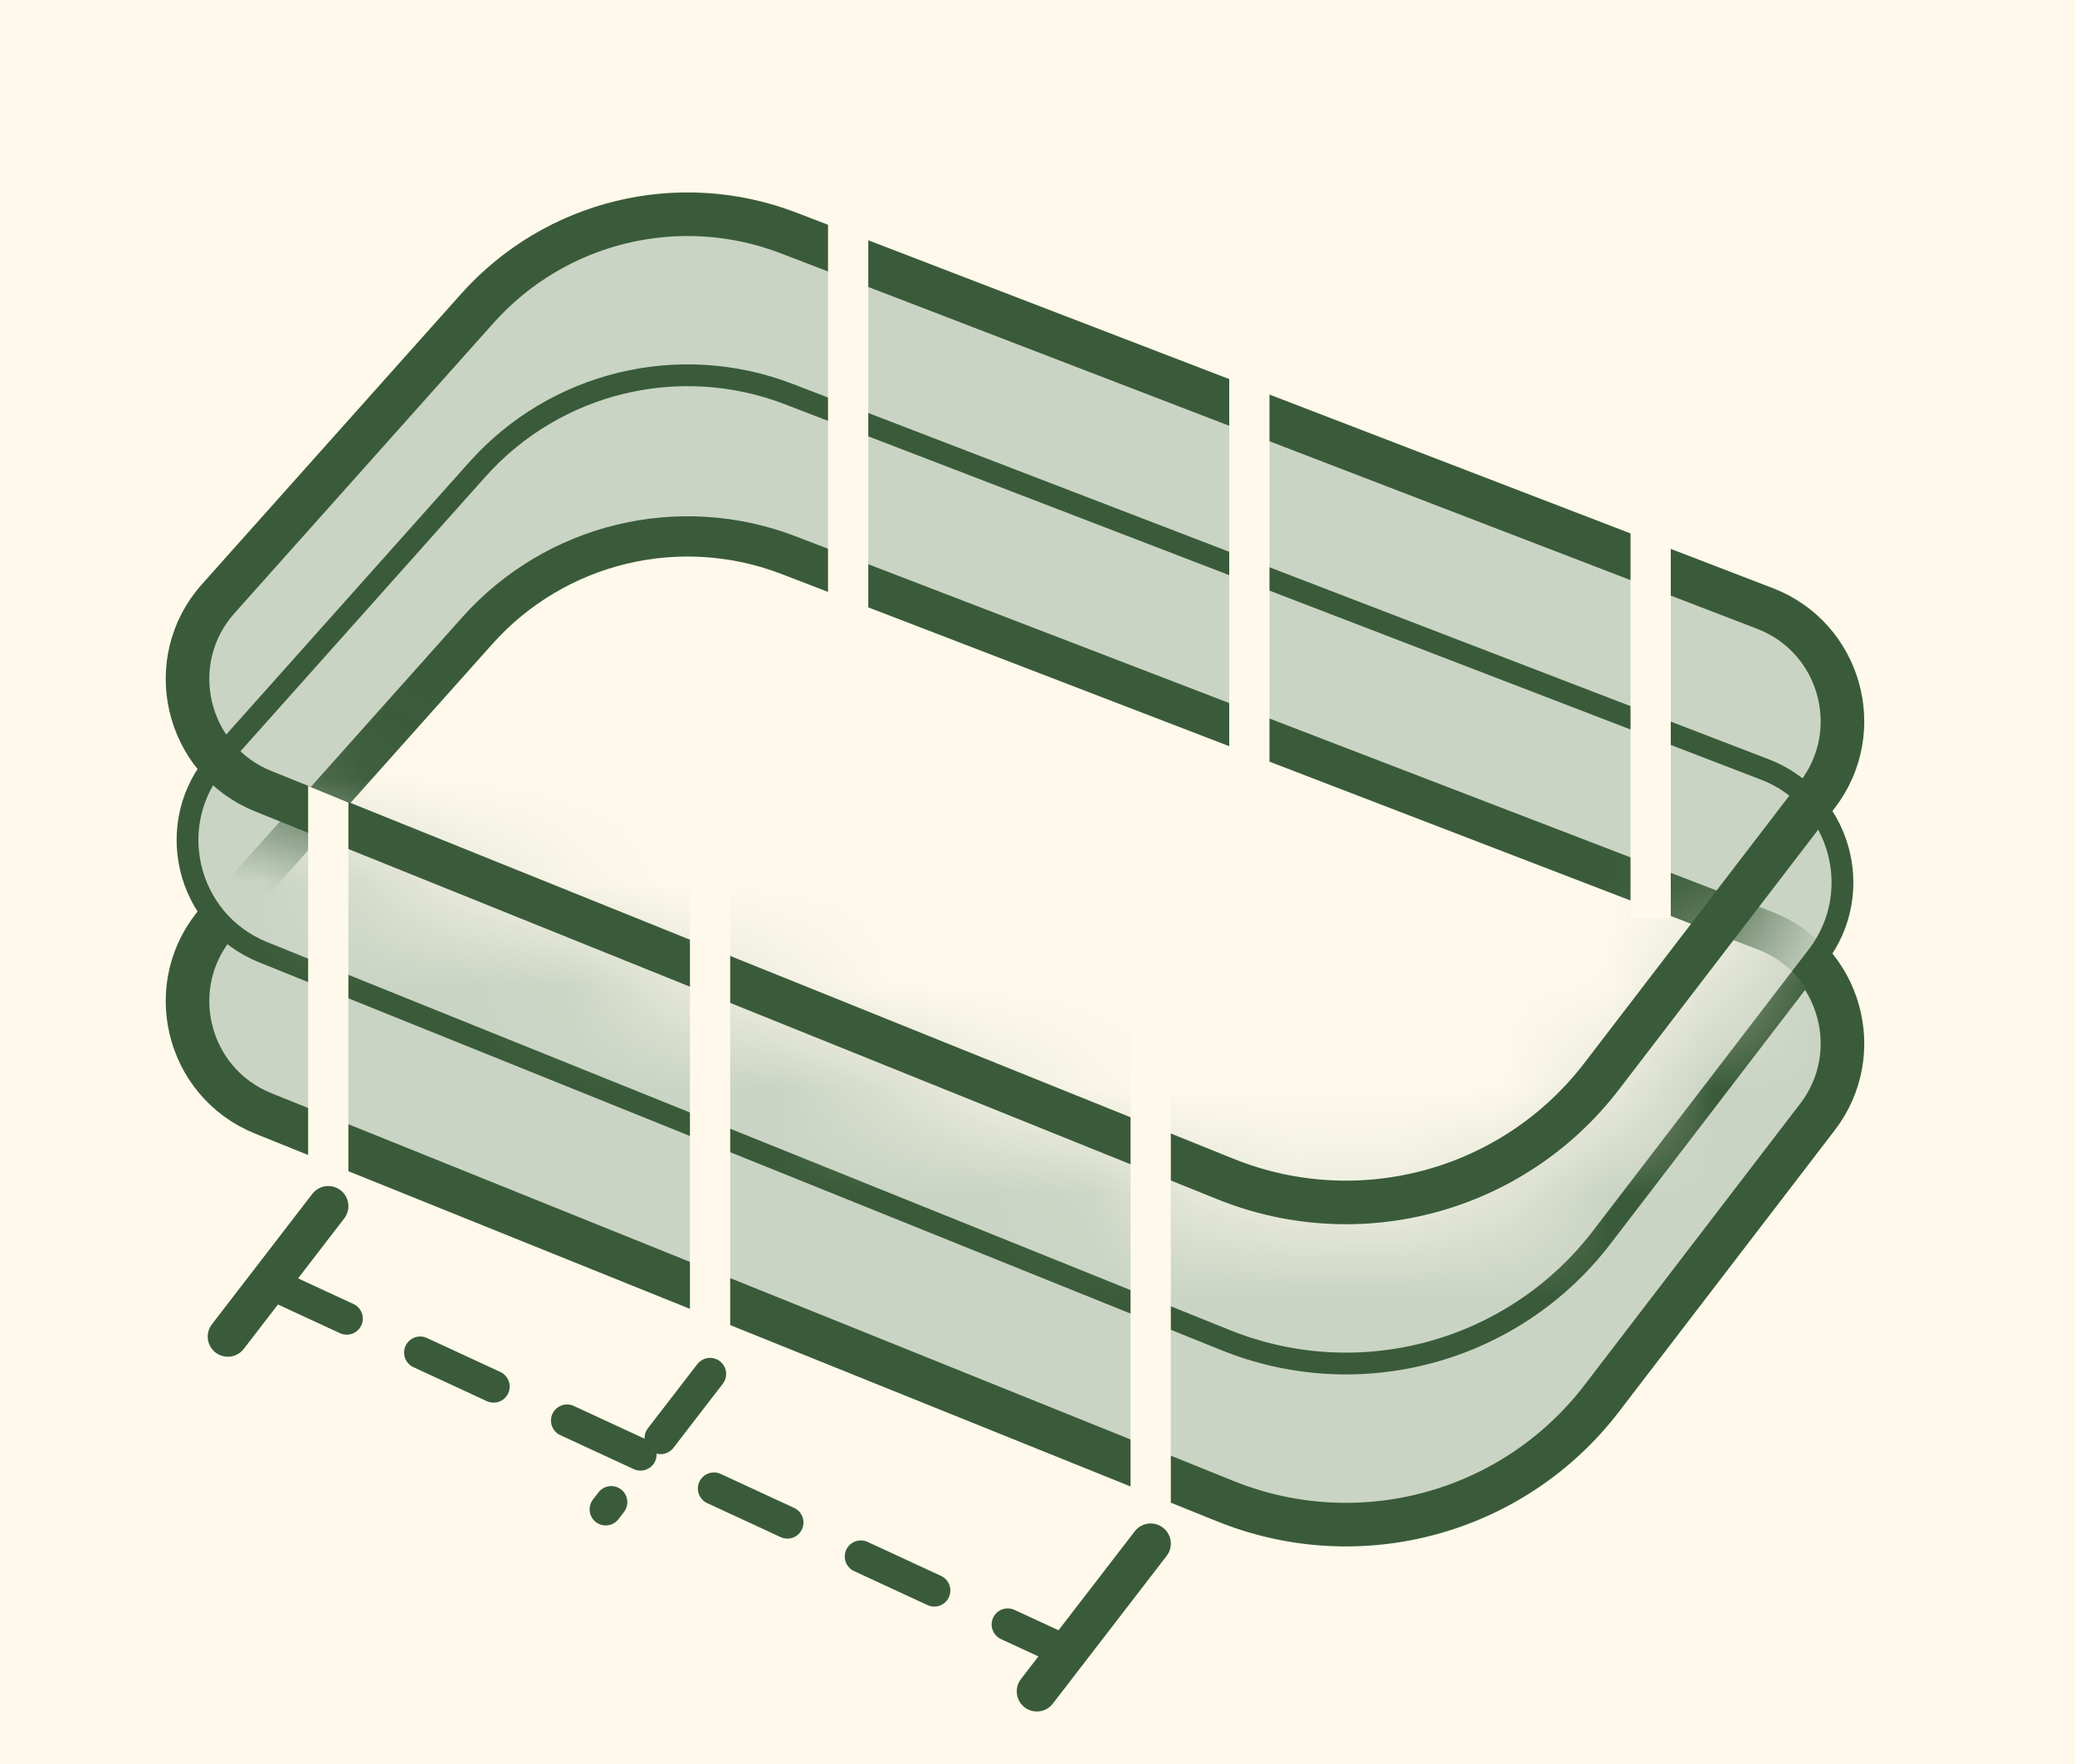
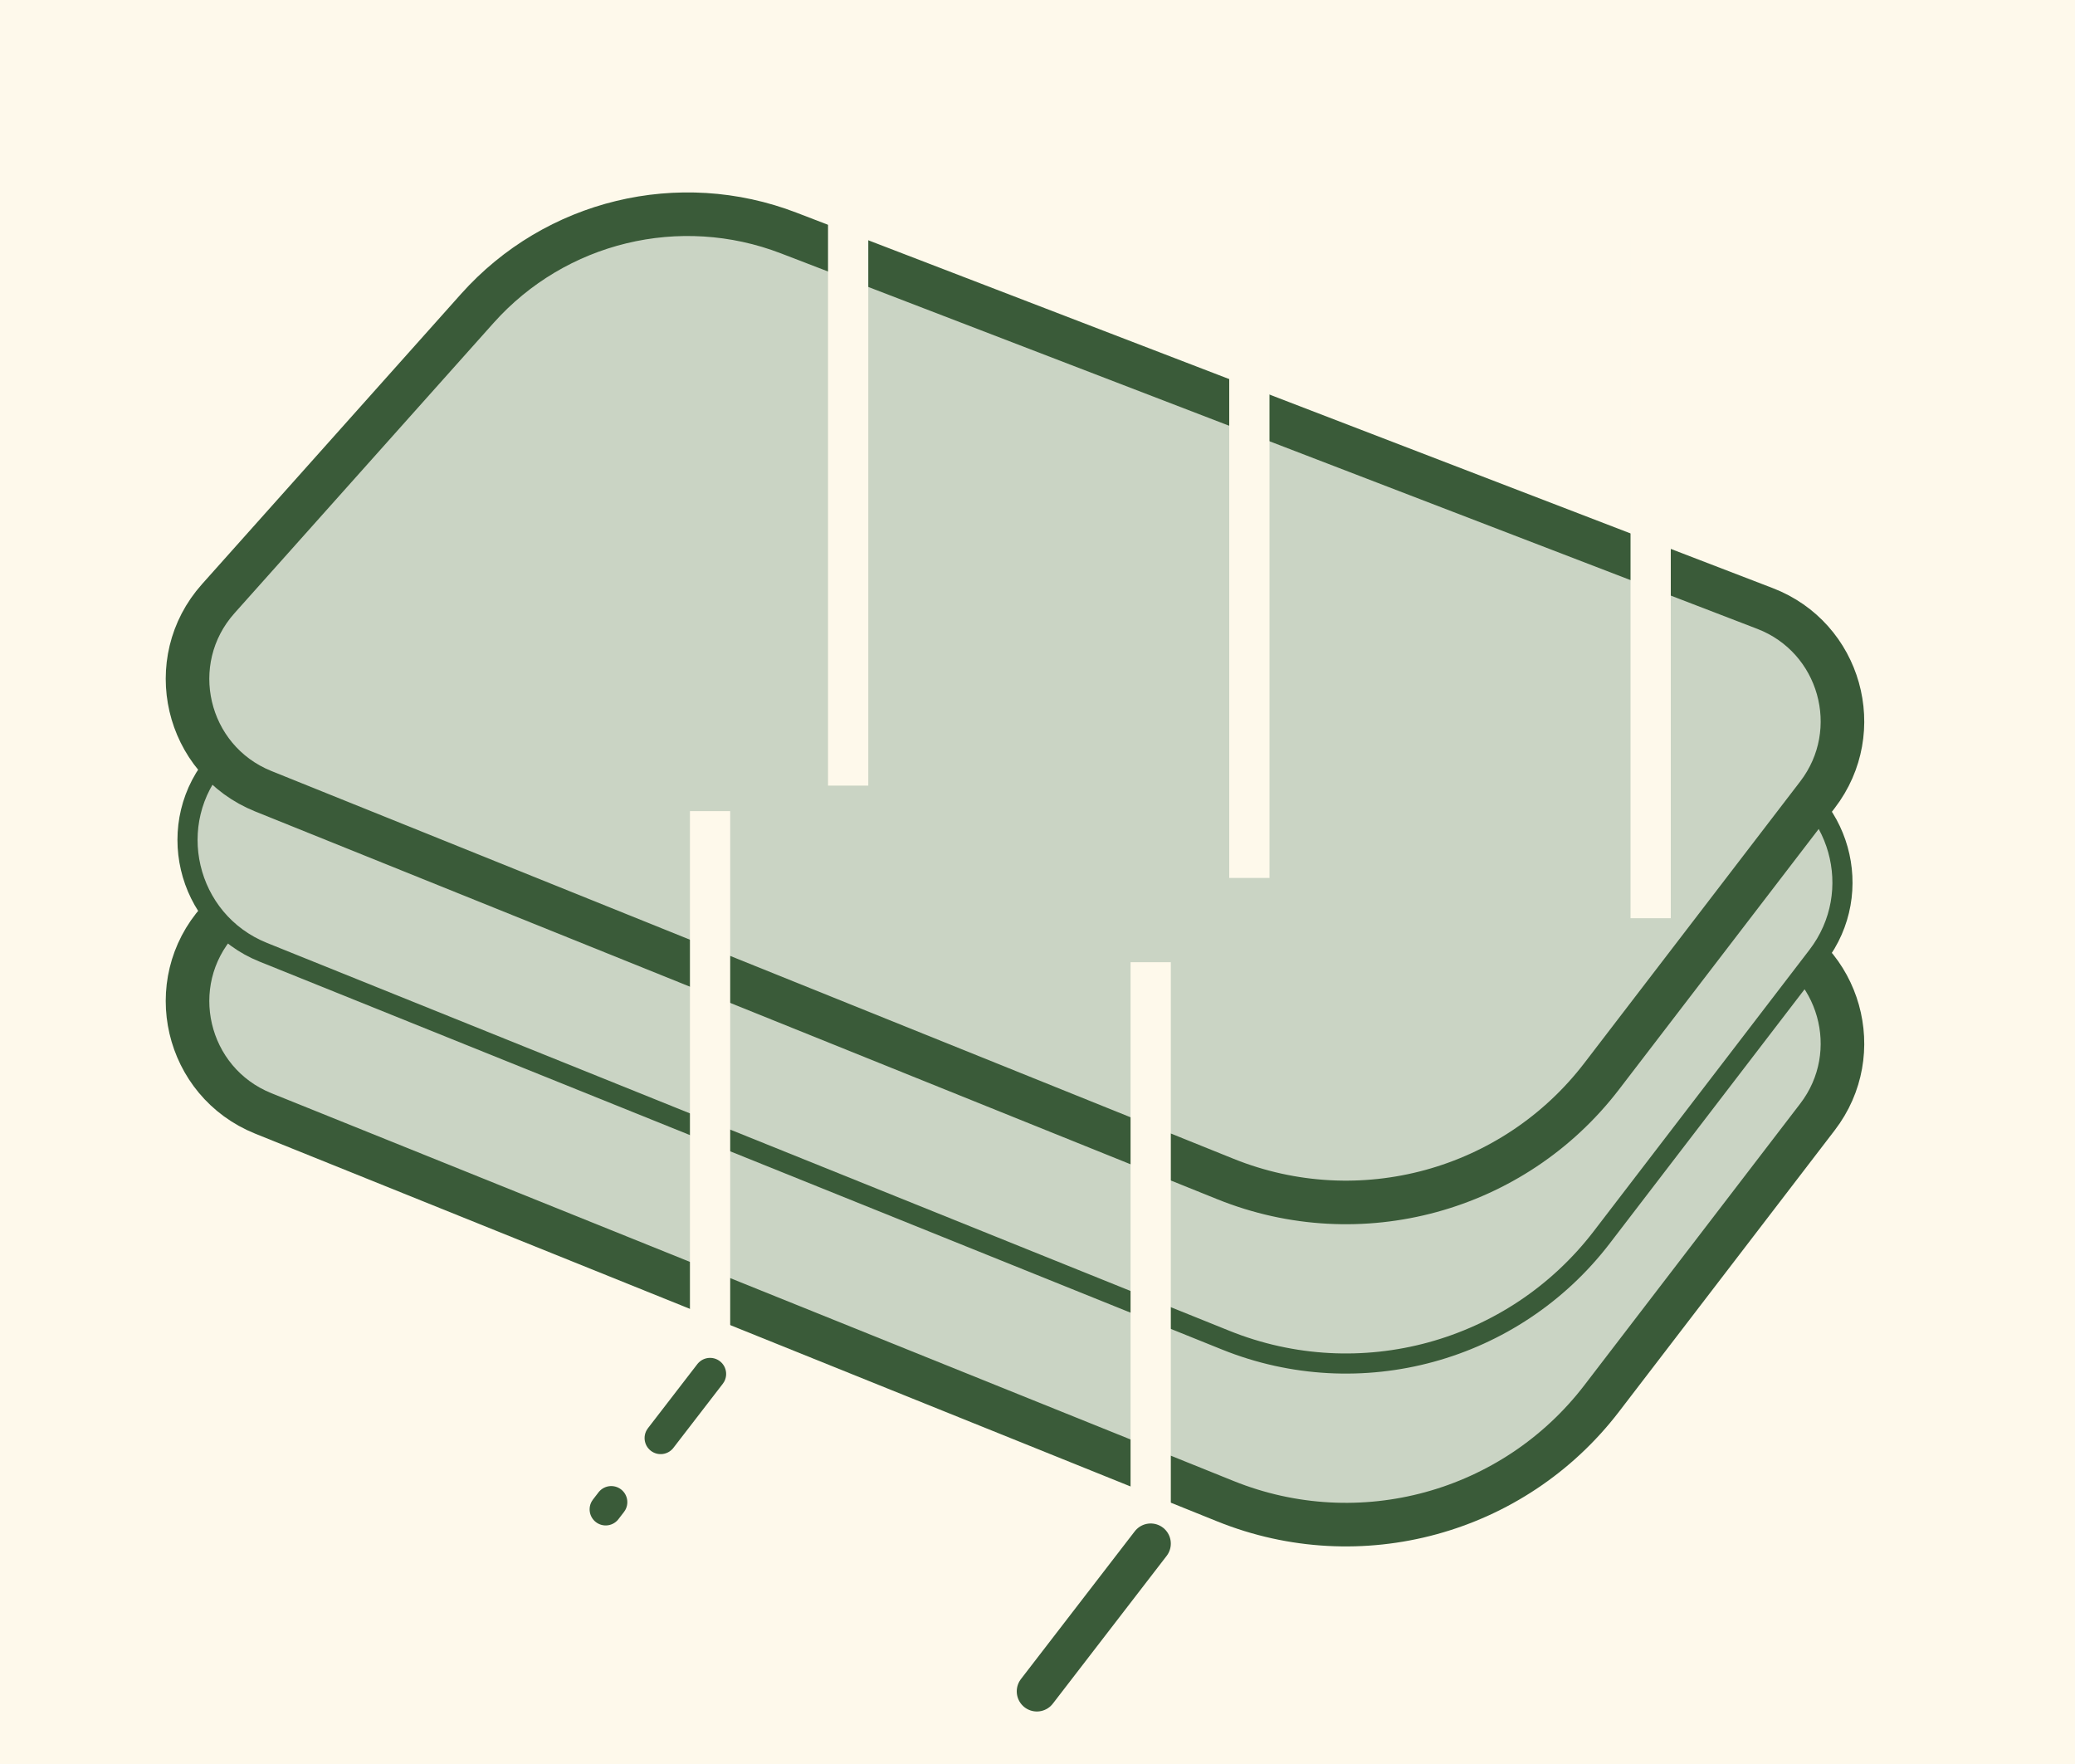
<svg xmlns="http://www.w3.org/2000/svg" fill="none" viewBox="0 0 20 17" height="17" width="20">
  <rect fill="#FEF9EB" height="17" width="20" />
  <path stroke-width="0.42" stroke="#3A5B39" fill="#CAD4C4" d="M4.601 6.077L2.104 8.874C1.566 9.476 1.789 10.428 2.537 10.73L11.813 14.468C13.107 14.989 14.589 14.584 15.438 13.477L17.518 10.764C17.991 10.147 17.738 9.248 17.012 8.969L7.603 5.351C6.549 4.945 5.354 5.234 4.601 6.077Z" />
  <path stroke-width="0.194" stroke="#3A5B39" fill="#CAD4C4" d="M4.601 4.524L2.104 7.322C1.566 7.923 1.789 8.876 2.537 9.177L11.813 12.915C13.107 13.437 14.589 13.031 15.438 11.925L17.518 9.212C17.991 8.594 17.738 7.696 17.012 7.416L7.603 3.798C6.549 3.392 5.354 3.681 4.601 4.524Z" />
  <path stroke-width="0.388" stroke="#3A5B39" fill="#CAD4C4" d="M4.601 2.972L2.104 5.769C1.566 6.371 1.789 7.323 2.537 7.625L11.813 11.363C13.107 11.884 14.589 11.479 15.438 10.372L17.518 7.659C17.991 7.042 17.738 6.143 17.012 5.864L7.603 2.246C6.549 1.84 5.354 2.129 4.601 2.972Z" />
-   <path stroke-width="0.21" stroke="#3A5B39" d="M4.601 4.524L2.104 7.322C1.566 7.923 1.789 8.876 2.537 9.177L11.813 12.915C13.107 13.437 14.589 13.031 15.438 11.925L17.518 9.212C17.991 8.594 17.738 7.696 17.012 7.416L7.603 3.798C6.549 3.392 5.354 3.681 4.601 4.524Z" />
  <mask height="11" width="17" y="1" x="1" maskUnits="userSpaceOnUse" style="mask-type:alpha" id="mask0_4741_6333">
-     <path stroke-width="0.388" stroke="#3A5B39" fill="#EBECCE" d="M4.601 2.972L2.104 5.769C1.566 6.371 1.789 7.323 2.537 7.625L11.813 11.363C13.107 11.884 14.589 11.479 15.438 10.372L17.518 7.659C17.991 7.042 17.738 6.143 17.012 5.864L7.603 2.246C6.549 1.84 5.354 2.129 4.601 2.972Z" />
-   </mask>
+     </mask>
  <g mask="url(#mask0_4741_6333)">
    <path stroke-width="0.388" stroke="#3A5B39" fill="#FEF9EB" d="M4.601 6.077L2.104 8.874C1.566 9.476 1.789 10.428 2.537 10.73L11.813 14.468C13.107 14.989 14.589 14.584 15.438 13.477L17.518 10.764C17.991 10.147 17.738 9.248 17.012 8.969L7.603 5.351C6.549 4.945 5.354 5.234 4.601 6.077Z" />
  </g>
  <path stroke-width="0.42" stroke="#3A5B39" d="M4.601 2.972L2.104 5.769C1.566 6.371 1.789 7.323 2.537 7.625L11.813 11.363C13.107 11.884 14.589 11.479 15.438 10.372L17.518 7.659C17.991 7.042 17.738 6.143 17.012 5.864L7.603 2.246C6.549 1.84 5.354 2.129 4.601 2.972Z" />
  <rect fill="#FEF9EB" height="6.571" width="0.388" y="1" x="7.981" />
-   <path fill="#FEF9EB" d="M2.97 7.575L3.358 7.734V13.606H2.97V7.575Z" />
  <rect fill="#FEF9EB" height="6.571" width="0.388" y="1.89" x="11.848" />
  <rect fill="#FEF9EB" height="6.571" width="0.388" y="7.817" x="6.65" />
  <rect fill="#FEF9EB" height="6.571" width="0.388" y="2.278" x="15.716" />
  <rect fill="#FEF9EB" height="6.571" width="0.388" y="9.273" x="10.897" />
  <path stroke-linecap="round" stroke-width="0.388" stroke="#3A5B39" d="M11.091 14.876L9.994 16.3" />
  <path stroke-dasharray="0.78 0.78" stroke-linecap="round" stroke-width="0.31" stroke="#3A5B39" d="M6.844 13.241L5.838 14.546" />
-   <path stroke-linecap="round" stroke-width="0.388" stroke="#3A5B39" d="M3.164 11.624L2.196 12.881" />
-   <path stroke-dasharray="0.78 0.78" stroke-linecap="round" stroke-width="0.31" stroke="#3A5B39" d="M2.634 12.38L10.233 15.896" />
</svg>